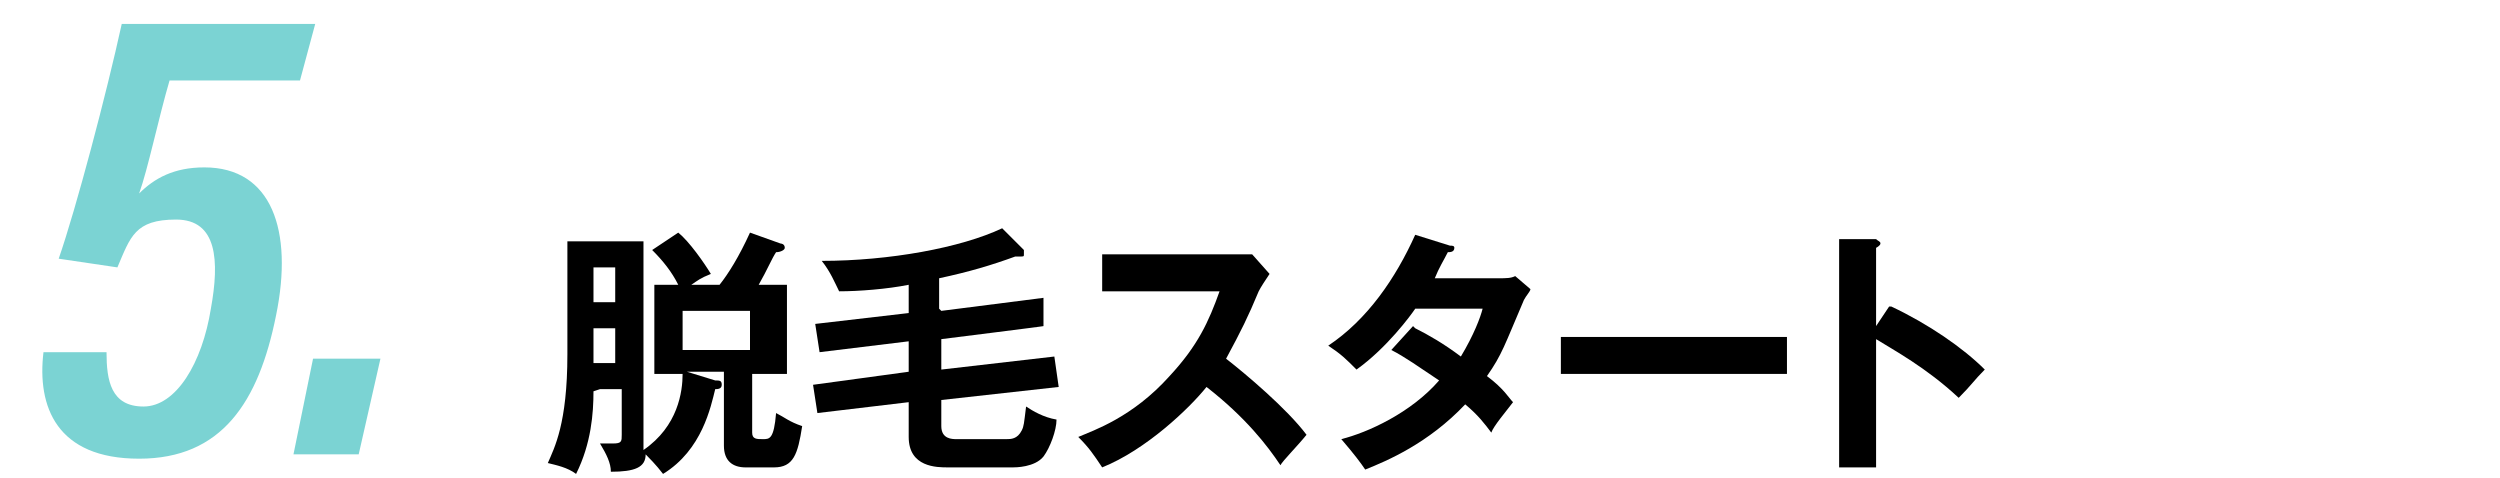
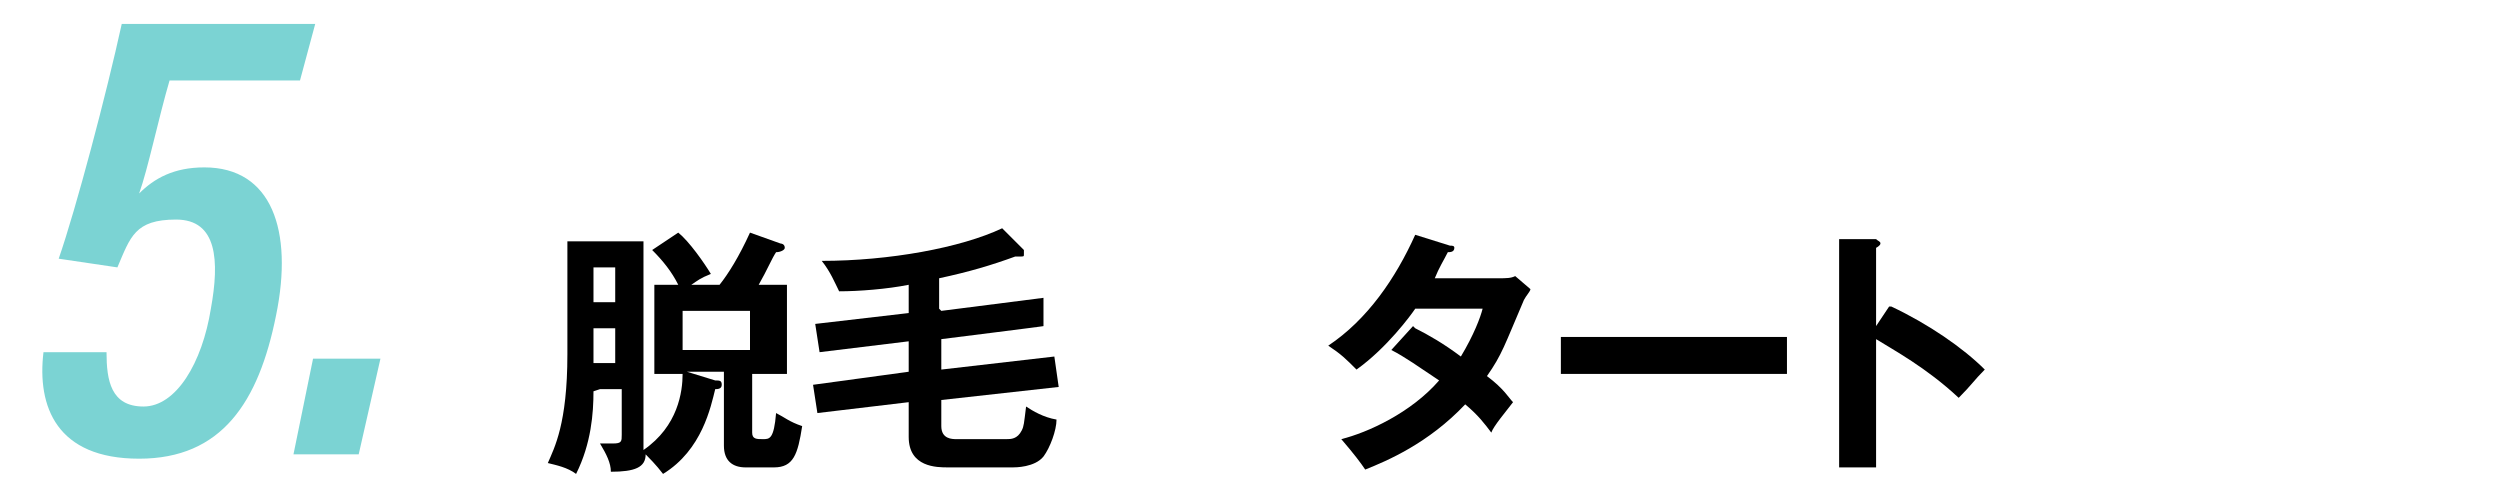
<svg xmlns="http://www.w3.org/2000/svg" id="_レイヤー_1" data-name="レイヤー_1" version="1.1" viewBox="0 0 115 22">
  <defs>
    <style>
      .st0 {
        fill: #7bd3d3;
      }
    </style>
  </defs>
  <g>
    <path d="M27.3,18c0,1-.1,2.4-.8,3.8-.4-.3-.9-.4-1.3-.5.3-.7.9-1.8.9-5v-5.2h3.5v9.3c0,0,0,.2,0,.3,1.6-1.1,1.8-2.7,1.8-3.5h-1.3v-4.1h1.1c-.3-.6-.7-1.1-1.2-1.6l1.2-.8c.5.4,1.2,1.4,1.5,1.9-.5.2-.6.3-.9.5h1.3c.4-.5.9-1.3,1.4-2.4l1.4.5c0,0,.2,0,.2.2,0,.1-.2.2-.4.2-.2.3-.4.8-.8,1.5h1.3v4.1h-1.6v2.7c0,.3.2.3.5.3s.5,0,.6-1.2c.4.2.6.4,1.2.6-.2,1.3-.4,1.9-1.3,1.9h-1.3c-.6,0-1-.3-1-1v-3.4h-1.7l1.3.4c.2,0,.3,0,.3.2s-.2.2-.3.2c-.2.8-.6,2.8-2.4,3.9-.3-.4-.7-.8-.8-.9,0,.6-.5.8-1.6.8,0-.4-.2-.8-.5-1.3.1,0,.4,0,.6,0,.4,0,.4-.1.4-.4v-2.1h-1ZM28.3,13.9v-1.6h-1v1.6h1ZM28.3,16.7v-1.6h-1v1.6h1ZM31.4,14.3v1.8h3.1v-1.8h-3.1Z" />
    <path d="M43.3,14.3l4.7-.6v1.3c.1,0-4.7.6-4.7.6v1.4l5.2-.6.2,1.4-5.4.6v1.2c0,.6.5.6.7.6h2.3c.2,0,.5,0,.7-.4.1-.2.1-.3.2-1.1.3.2.8.5,1.4.6,0,.5-.3,1.3-.6,1.7-.4.5-1.3.5-1.4.5h-3c-.5,0-1.8,0-1.8-1.4v-1.6l-4.2.5-.2-1.3,4.4-.6v-1.4l-4.1.5-.2-1.3,4.3-.5v-1.3c-1,.2-2.3.3-3.2.3-.2-.4-.4-.9-.8-1.4,3.1,0,6.4-.6,8.3-1.5l1,1s0,.1,0,.2,0,.1-.2.1-.2,0-.2,0c-1.1.4-2.1.7-3.5,1v1.4Z" />
-     <path d="M50.7,13.2v-1.5h6.1c.2,0,.6,0,.8,0l.8.9c-.2.3-.4.6-.5.8-.5,1.2-.8,1.8-1.5,3.1.9.7,2.8,2.3,3.7,3.5-.4.5-1.1,1.2-1.2,1.4-.6-.9-1.6-2.2-3.4-3.6-.8,1-2.8,2.9-4.8,3.7-.4-.6-.6-.9-1.1-1.4.7-.3,2.5-.9,4.2-2.8,1.3-1.4,1.8-2.5,2.3-3.9h-5.4Z" />
    <path d="M65.1,15.1c.6.3,1.3.7,2.1,1.3.6-1,.9-1.8,1-2.2h-3.1c-.2.3-1.3,1.8-2.7,2.8-.5-.5-.7-.7-1.3-1.1,1.8-1.2,3.1-3.1,4-5.1l1.6.5c.1,0,.2,0,.2.1,0,.2-.2.2-.3.2-.2.4-.4.7-.6,1.2h2.9c.4,0,.6,0,.8-.1l.7.6c0,.1-.2.3-.3.5-.9,2.1-1,2.5-1.7,3.5.8.6,1,1,1.2,1.2-.3.4-.9,1.1-1,1.4-.3-.4-.6-.8-1.2-1.3-1.7,1.8-3.6,2.6-4.6,3-.2-.3-.5-.7-1.1-1.4,1.2-.3,3.2-1.2,4.5-2.7-.9-.6-1.6-1.1-2.2-1.4l1-1.1Z" />
    <path d="M82.2,15.5v1.7h-10.4v-1.7h10.4Z" />
    <path d="M87,14.1c1.7.8,3.3,1.9,4.3,2.9-.5.5-.6.7-1.2,1.3-1.5-1.4-3-2.2-3.8-2.7v5.9h-1.7v-10.5h1.7c.1.1.2.1.2.2s-.2.2-.2.2v3.6l.6-.9Z" />
  </g>
  <g>
    <path class="st0" d="M13.9,3.7h-6.1c-.5,1.7-1,4.1-1.4,5.2.7-.7,1.6-1.2,3-1.2,3.1,0,4.1,2.9,3.3,6.8-.8,4-2.5,6.6-6.3,6.6s-4.7-2.4-4.4-4.9h2.9c0,1.3.2,2.5,1.7,2.5s2.7-2,3.1-4.5c.4-2.2.3-4.1-1.6-4.1s-2.1.8-2.7,2.2l-2.7-.4c.8-2.3,2.2-7.6,2.9-10.8h8.9l-.7,2.6Z" />
    <path class="st0" d="M13.5,20.9l.9-4.4h3.1l-1,4.4h-3.1Z" />
  </g>
</svg>